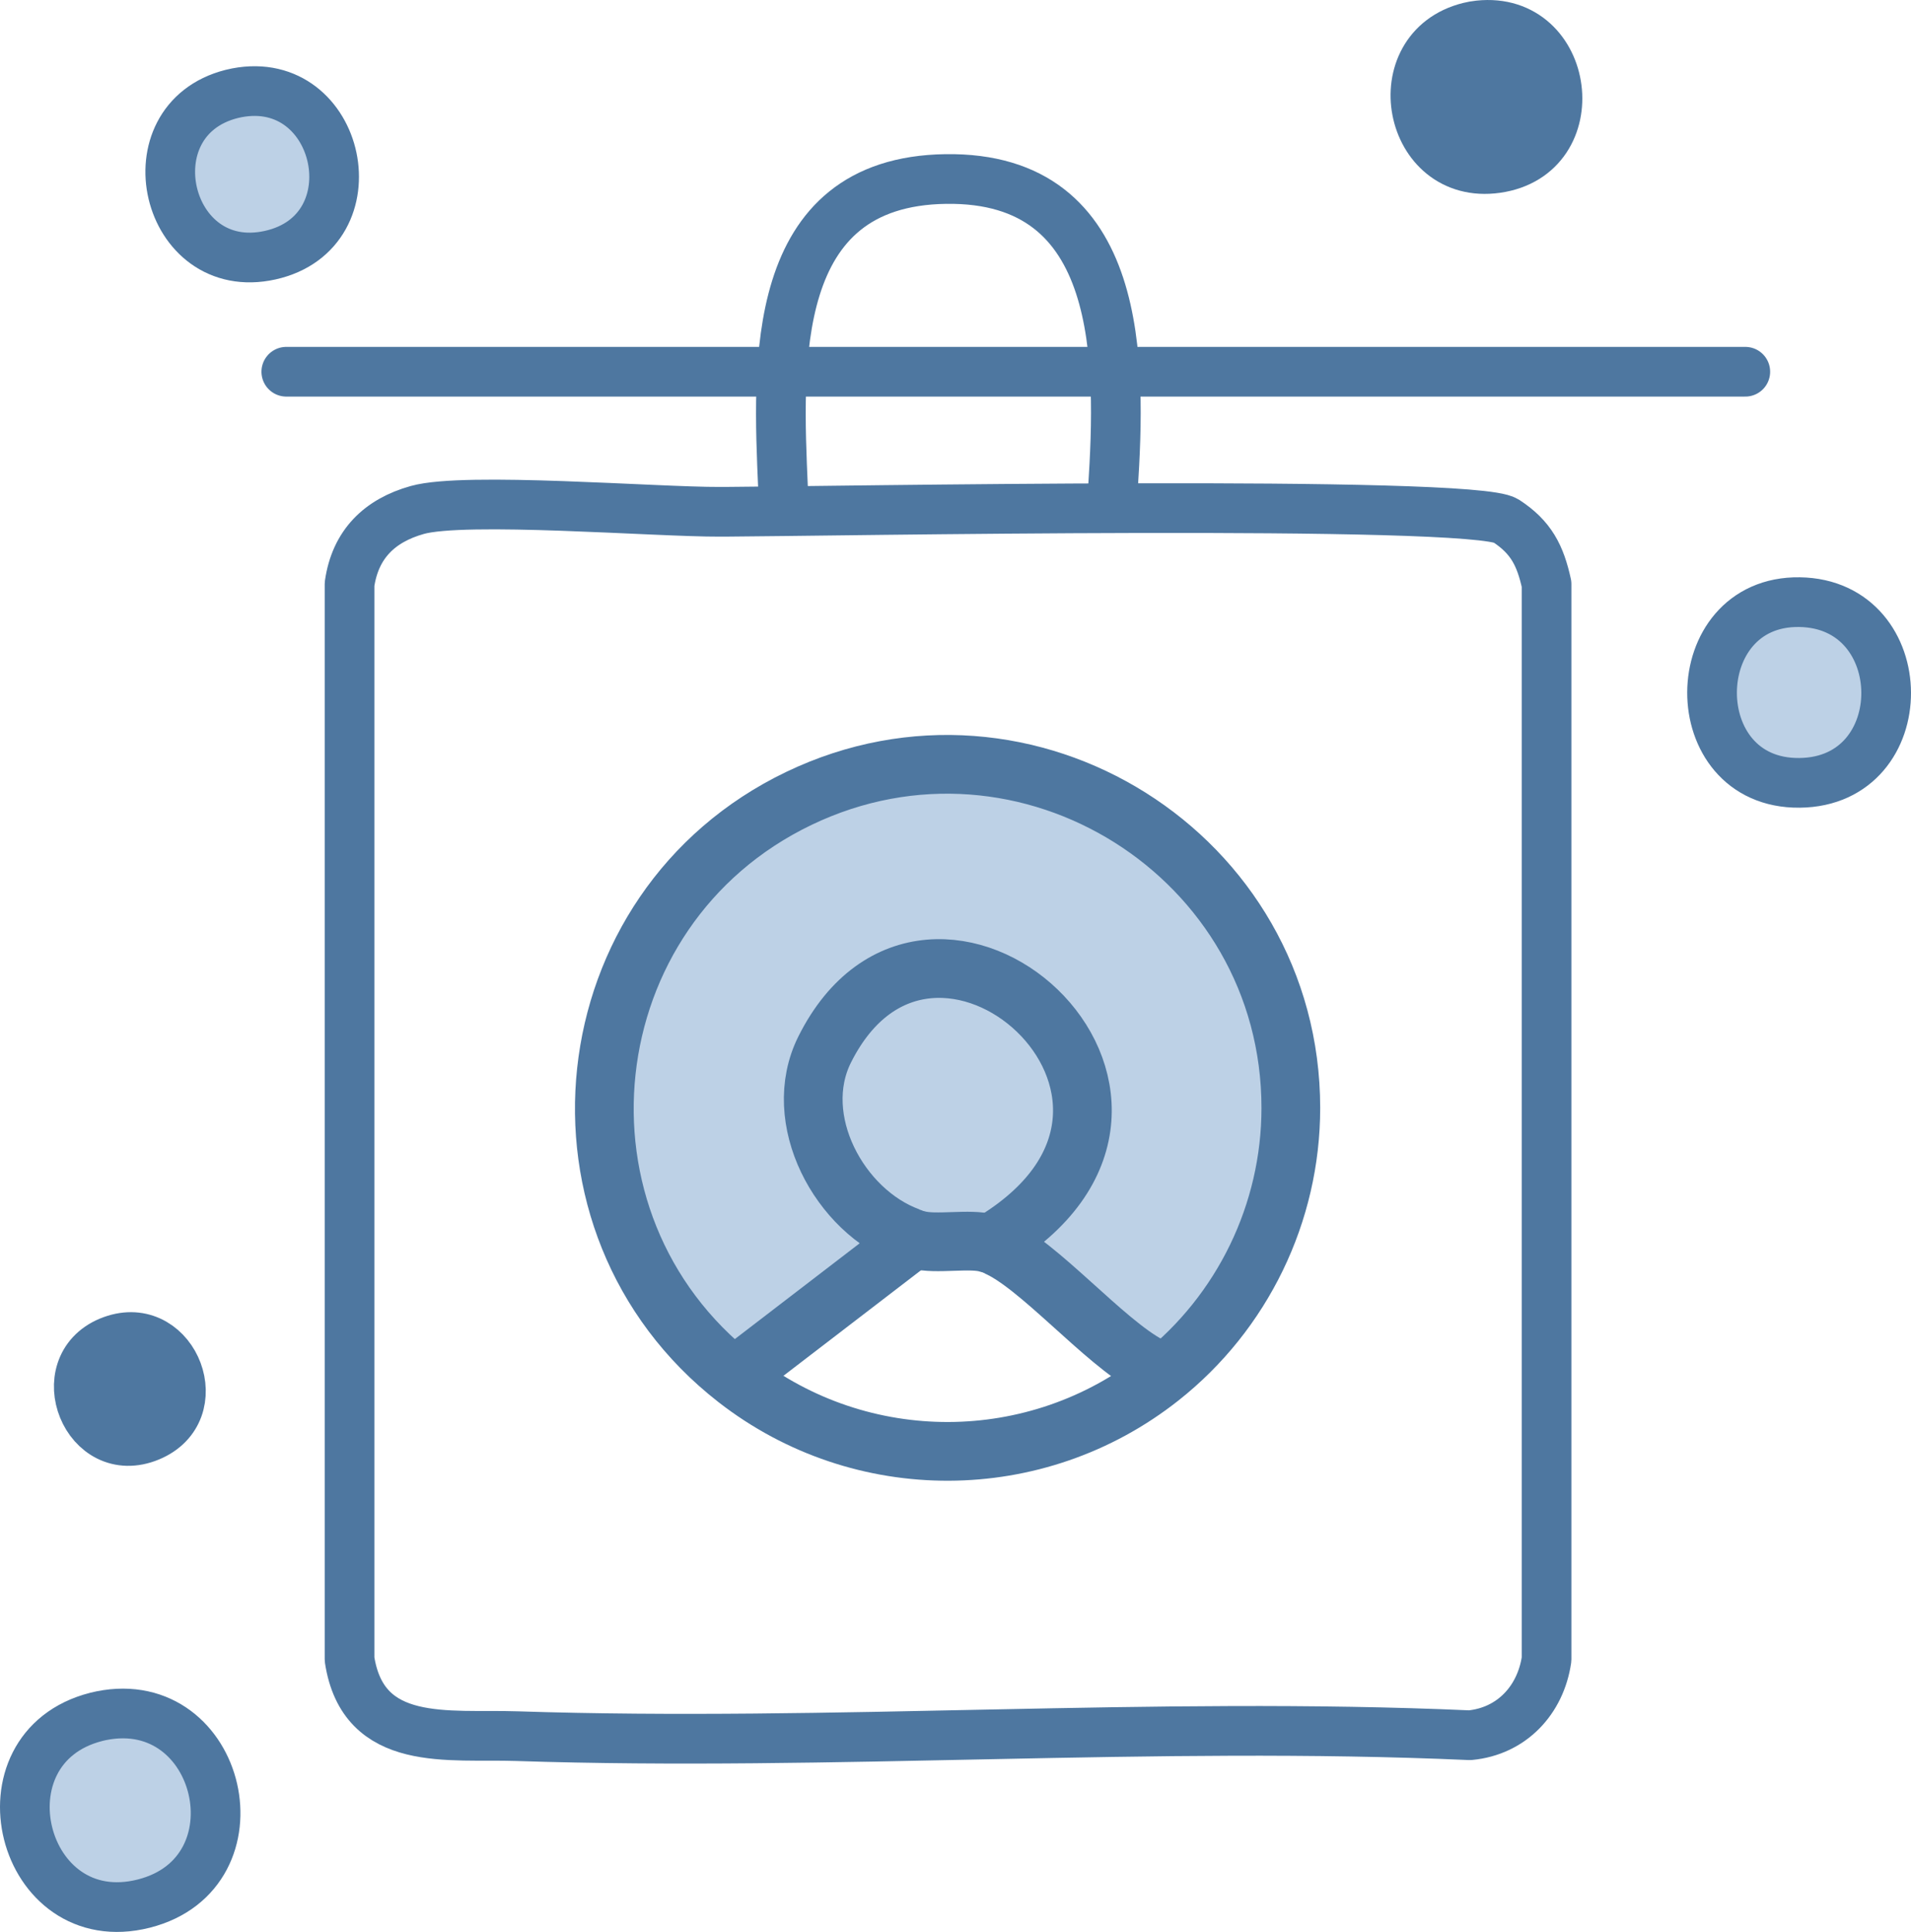
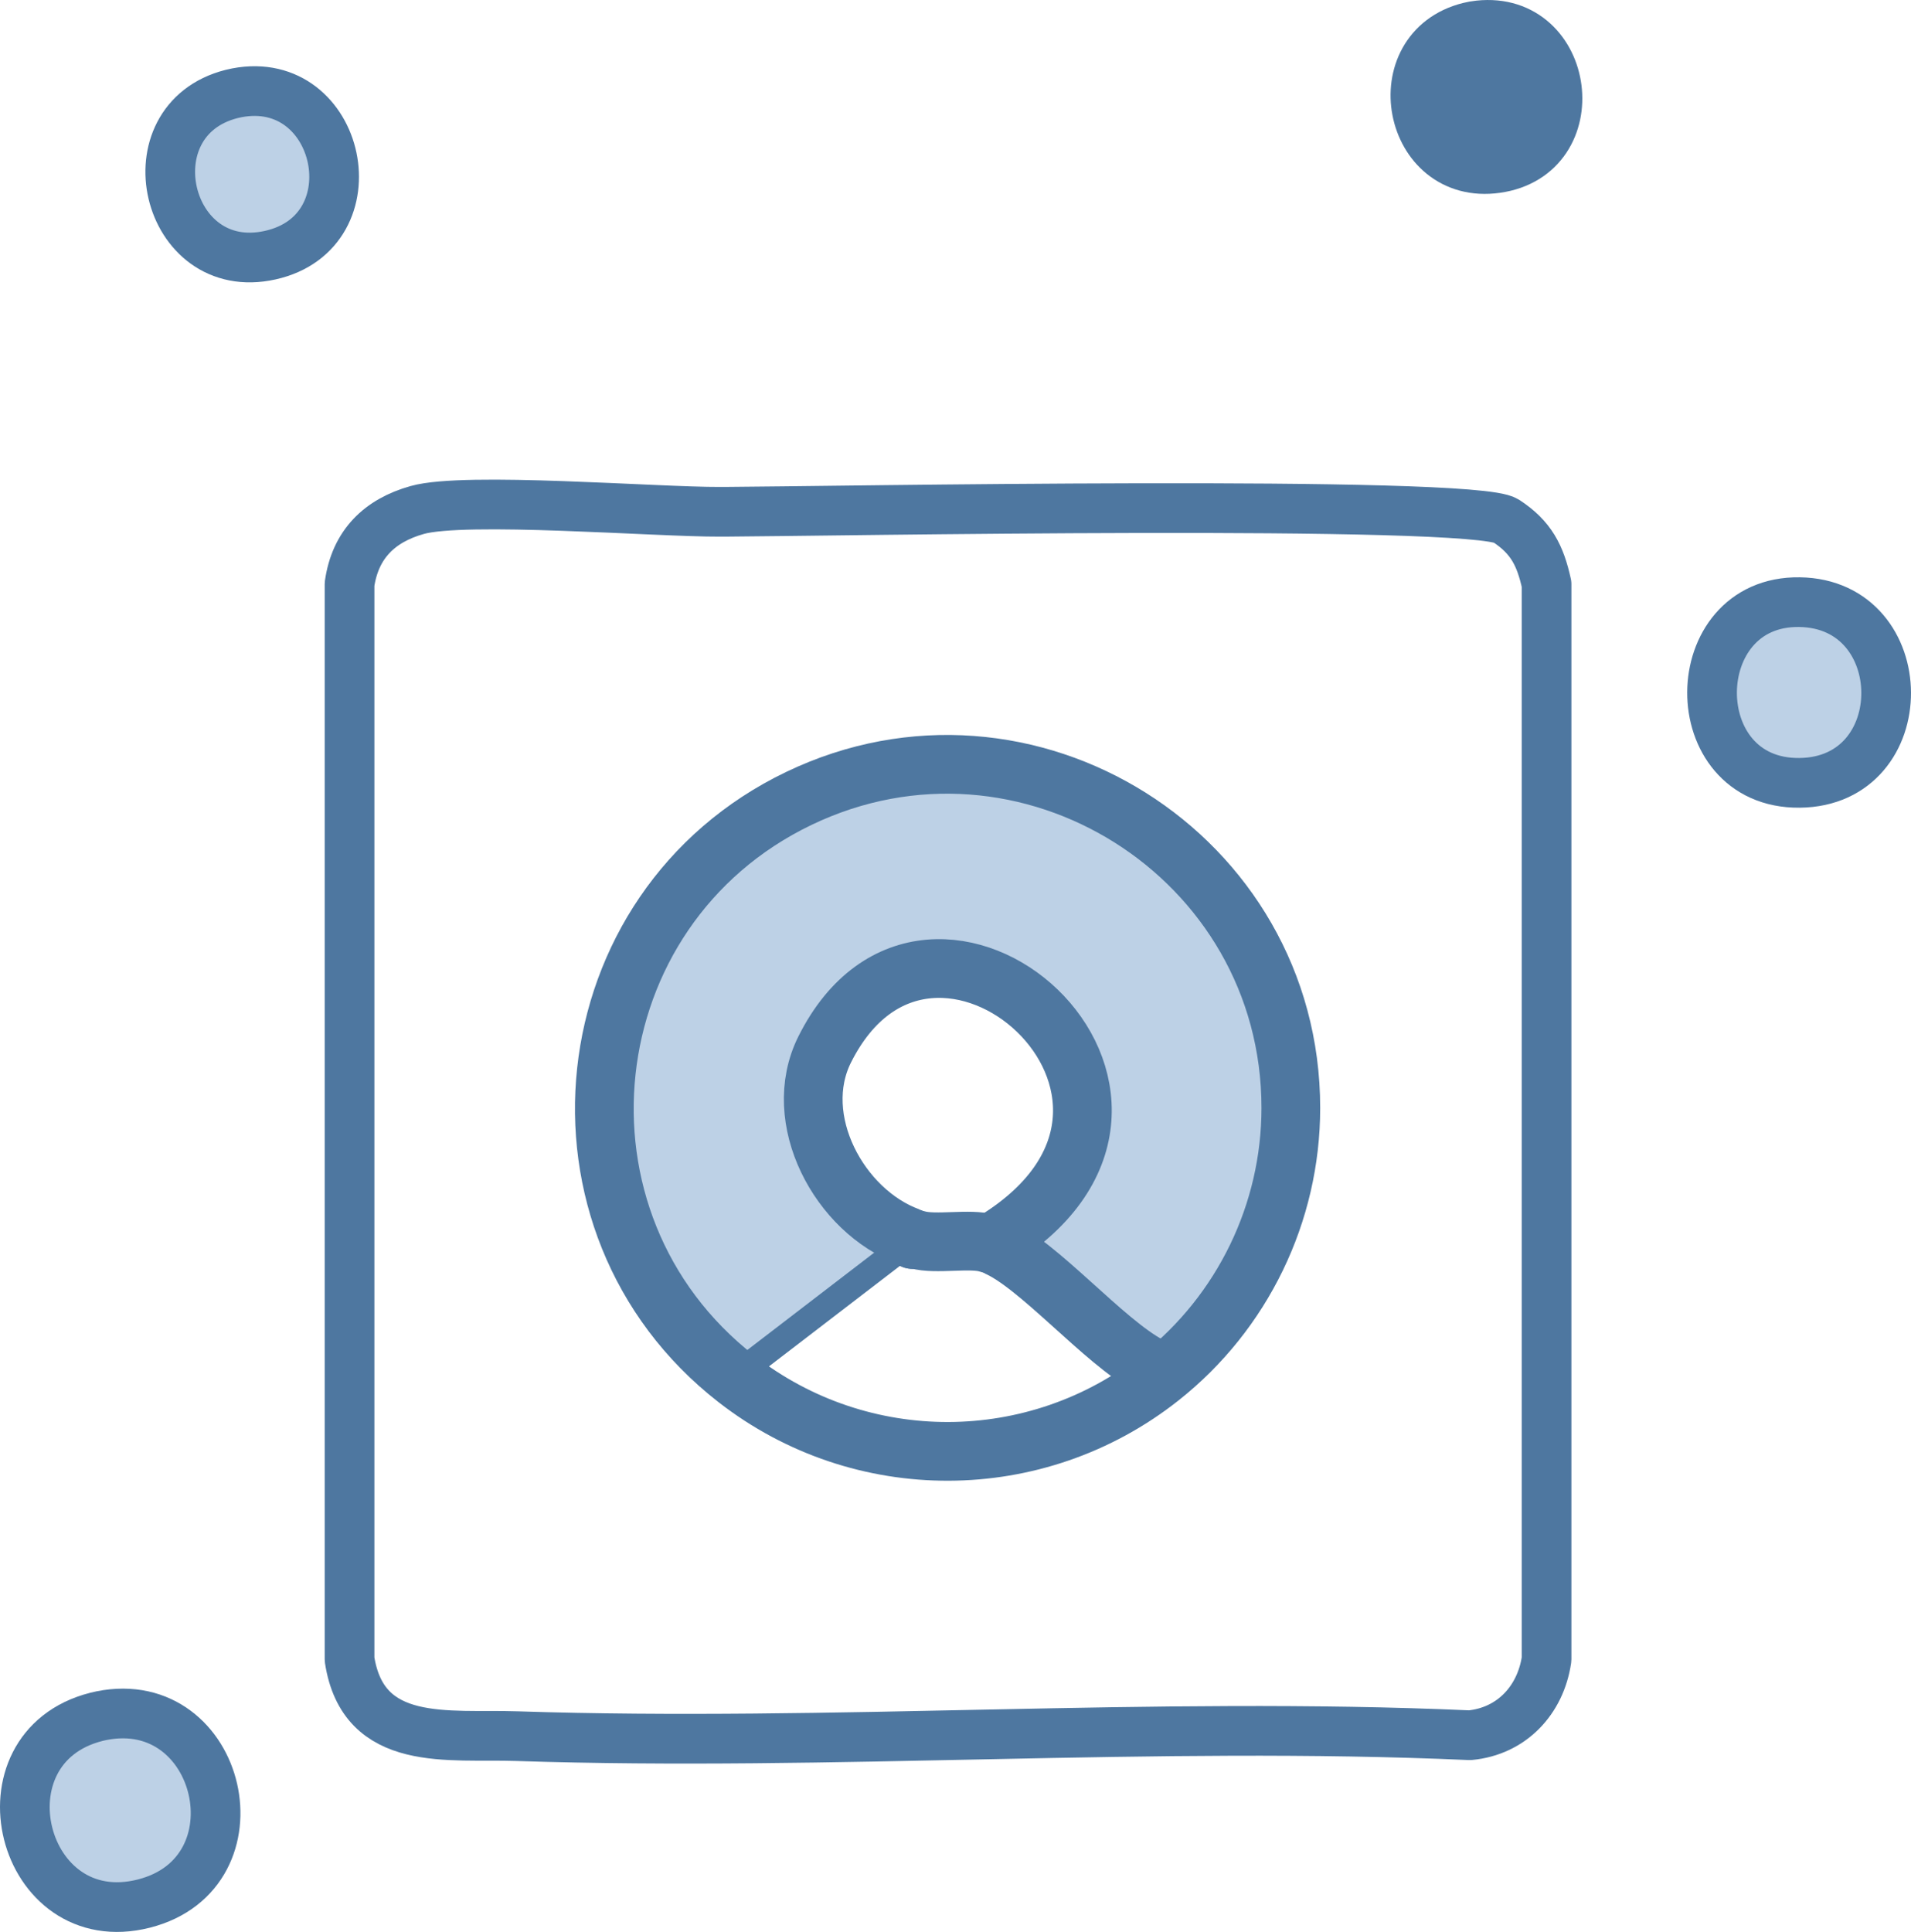
<svg xmlns="http://www.w3.org/2000/svg" id="uuid-16d932e3-ecef-4c4e-adb2-2b622c2469b4" viewBox="0 0 73.002 73.787">
  <defs>
    <style>.uuid-7bafa7b2-78b2-4bfc-9e5d-8c789fc72d44{fill:#4e77a0;}.uuid-7bafa7b2-78b2-4bfc-9e5d-8c789fc72d44,.uuid-c0cb3459-0141-41d9-94ce-8bebb842f450,.uuid-6a4e8756-0cf0-4311-8afc-0a9177b7620e,.uuid-5c91c8a6-2013-4921-b0bc-ab831a11916b,.uuid-e403bfbe-f166-4e10-b2d6-af73a2b91a59{stroke:#4e77a0;}.uuid-7bafa7b2-78b2-4bfc-9e5d-8c789fc72d44,.uuid-6a4e8756-0cf0-4311-8afc-0a9177b7620e,.uuid-5c91c8a6-2013-4921-b0bc-ab831a11916b{stroke-width:1.898px;}.uuid-7bafa7b2-78b2-4bfc-9e5d-8c789fc72d44,.uuid-6a4e8756-0cf0-4311-8afc-0a9177b7620e,.uuid-5c91c8a6-2013-4921-b0bc-ab831a11916b,.uuid-e403bfbe-f166-4e10-b2d6-af73a2b91a59{stroke-linecap:round;stroke-linejoin:round;}.uuid-c0cb3459-0141-41d9-94ce-8bebb842f450{stroke-miterlimit:10;}.uuid-c0cb3459-0141-41d9-94ce-8bebb842f450,.uuid-6a4e8756-0cf0-4311-8afc-0a9177b7620e{fill:#bdd1e6;}.uuid-5c91c8a6-2013-4921-b0bc-ab831a11916b,.uuid-e403bfbe-f166-4e10-b2d6-af73a2b91a59{fill:none;}.uuid-e403bfbe-f166-4e10-b2d6-af73a2b91a59{stroke-width:2.243px;}</style>
  </defs>
  <g id="uuid-f2da947f-aec2-4838-8e17-2050e53f8ada">
    <path class="uuid-6a4e8756-0cf0-4311-8afc-0a9177b7620e" d="M68.743,22.998c4.388.064,4.439,6.859,0,6.902-4.488.044-4.421-6.967,0-6.902Z" />
    <path class="uuid-6a4e8756-0cf0-4311-8afc-0a9177b7620e" d="M8.845,3.59c.067-.017.134-.032.202-.045,3.992-.764,5.292,5.307,1.274,6.201-4.018.894-5.415-5.155-1.476-6.156Z" />
    <path class="uuid-7bafa7b2-78b2-4bfc-9e5d-8c789fc72d44" d="M56.117,1.035c.125-.031.252-.054.38-.067,3.502-.375,4.206,4.955.675,5.456-3.416.485-4.358-4.565-1.055-5.389Z" />
    <path class="uuid-6a4e8756-0cf0-4311-8afc-0a9177b7620e" d="M3.678,65.573c.066-.017.133-.032.2-.045,4.599-.917,6.205,6.012,1.618,7.177-4.706,1.194-6.477-5.949-1.818-7.131Z" />
-     <path class="uuid-7bafa7b2-78b2-4bfc-9e5d-8c789fc72d44" d="M4.182,51.238c.069-.029.138-.054.209-.076,2.287-.712,3.627,2.741,1.324,3.702-2.408,1.005-3.853-2.658-1.533-3.627Z" />
    <path class="uuid-5c91c8a6-2013-4921-b0bc-ab831a11916b" d="M15.941,19.478c1.823-.512,9.111.079,11.561.069.058-0.0.115 0.0.173,0,3.672-.015,28.598-.472,29.852.345.963.628,1.312,1.32,1.553,2.416v41.068c-.227,1.562-1.338,2.75-2.933,2.899-12.102-.537-24.32.432-36.409.035-2.607-.086-5.865.465-6.385-2.933V22.308c.218-1.519,1.142-2.424,2.588-2.83Z" />
-     <path class="uuid-c0cb3459-0141-41d9-94ce-8bebb842f450" d="M37.911,47.497c-.052-.019-.123.009-.179-.009-.653-.21-1.999.064-2.684-.137-.057-.017-.125.009-.179-.009h0l-.15-.105c-2.654-.976-4.55-4.489-3.214-7.156,4.08-8.145,15.389,1.771,6.553,7.282l-.147.134h0Z" />
    <path class="uuid-c0cb3459-0141-41d9-94ce-8bebb842f450" d="M37.911,47.497h0l.147-.134c8.836-5.511-2.473-15.427-6.553-7.282-1.336,2.667.56,6.18,3.214,7.156l.15.105h0l-6.505,4.991-.234.332c-7.668-5.975-6.376-17.967,2.389-22.171,8.688-4.167,18.791,2.187,18.791,11.826-0,4.005-1.843,7.804-4.983,10.288l-.433-.447c-1.717-.905-4.249-3.891-5.844-4.554l-.139-.108h0Z" />
-     <line class="uuid-5c91c8a6-2013-4921-b0bc-ab831a11916b" x1="10.937" y1="14.198" x2="66.672" y2="14.198" />
-     <path class="uuid-5c91c8a6-2013-4921-b0bc-ab831a11916b" d="M29.914,18.685c-.208-4.804-.556-11.751,6.215-11.848,6.848-.098,6.696,7.005,6.385,11.848" />
-     <path class="uuid-e403bfbe-f166-4e10-b2d6-af73a2b91a59" d="M49.311,42.319c.001-9.639-10.103-15.993-18.791-11.826-8.765,4.204-10.057,16.196-2.389,22.171,4.766,3.713,11.457,3.691,16.197-.058,3.14-2.483,4.983-6.282,4.983-10.288Z" />
+     <path class="uuid-e403bfbe-f166-4e10-b2d6-af73a2b91a59" d="M49.311,42.319c.001-9.639-10.103-15.993-18.791-11.826-8.765,4.204-10.057,16.196-2.389,22.171,4.766,3.713,11.457,3.691,16.197-.058,3.14-2.483,4.983-6.282,4.983-10.288" />
    <path class="uuid-e403bfbe-f166-4e10-b2d6-af73a2b91a59" d="M37.911,47.497l.147-.134c8.836-5.511-2.473-15.427-6.553-7.282-1.336,2.667.56,6.18,3.214,7.156.057.021.096.087.15.105" />
    <path class="uuid-e403bfbe-f166-4e10-b2d6-af73a2b91a59" d="M34.87,47.342l.179.009c.685.201,2.031-.073,2.684.137l.179.009" />
-     <line class="uuid-e403bfbe-f166-4e10-b2d6-af73a2b91a59" x1="34.87" y1="47.342" x2="28.365" y2="52.333" />
    <path class="uuid-e403bfbe-f166-4e10-b2d6-af73a2b91a59" d="M37.911,47.497c.051.019.085.086.139.108,1.595.663,4.127,3.65,5.844,4.554" />
  </g>
</svg>